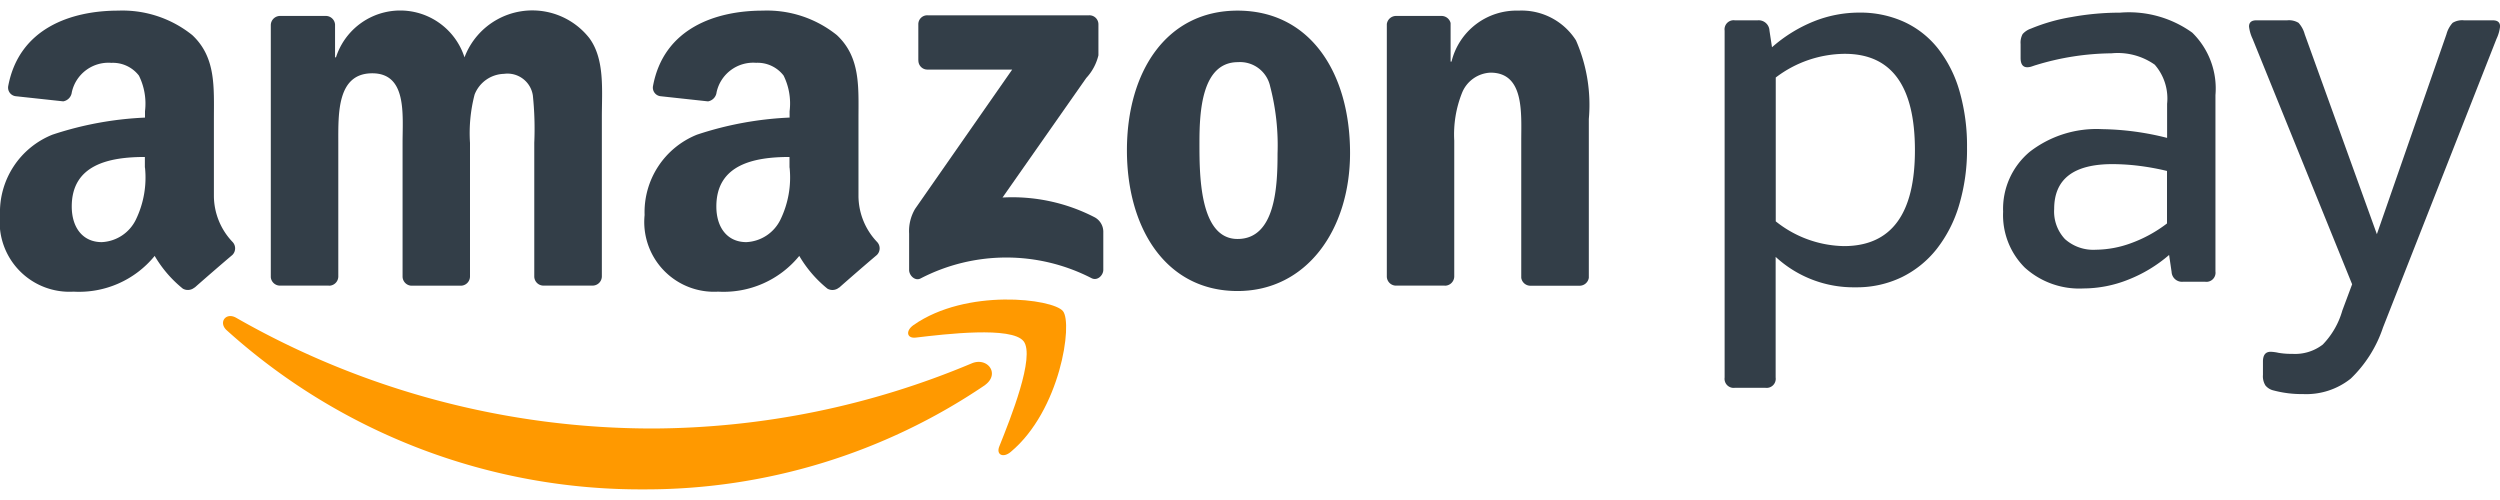
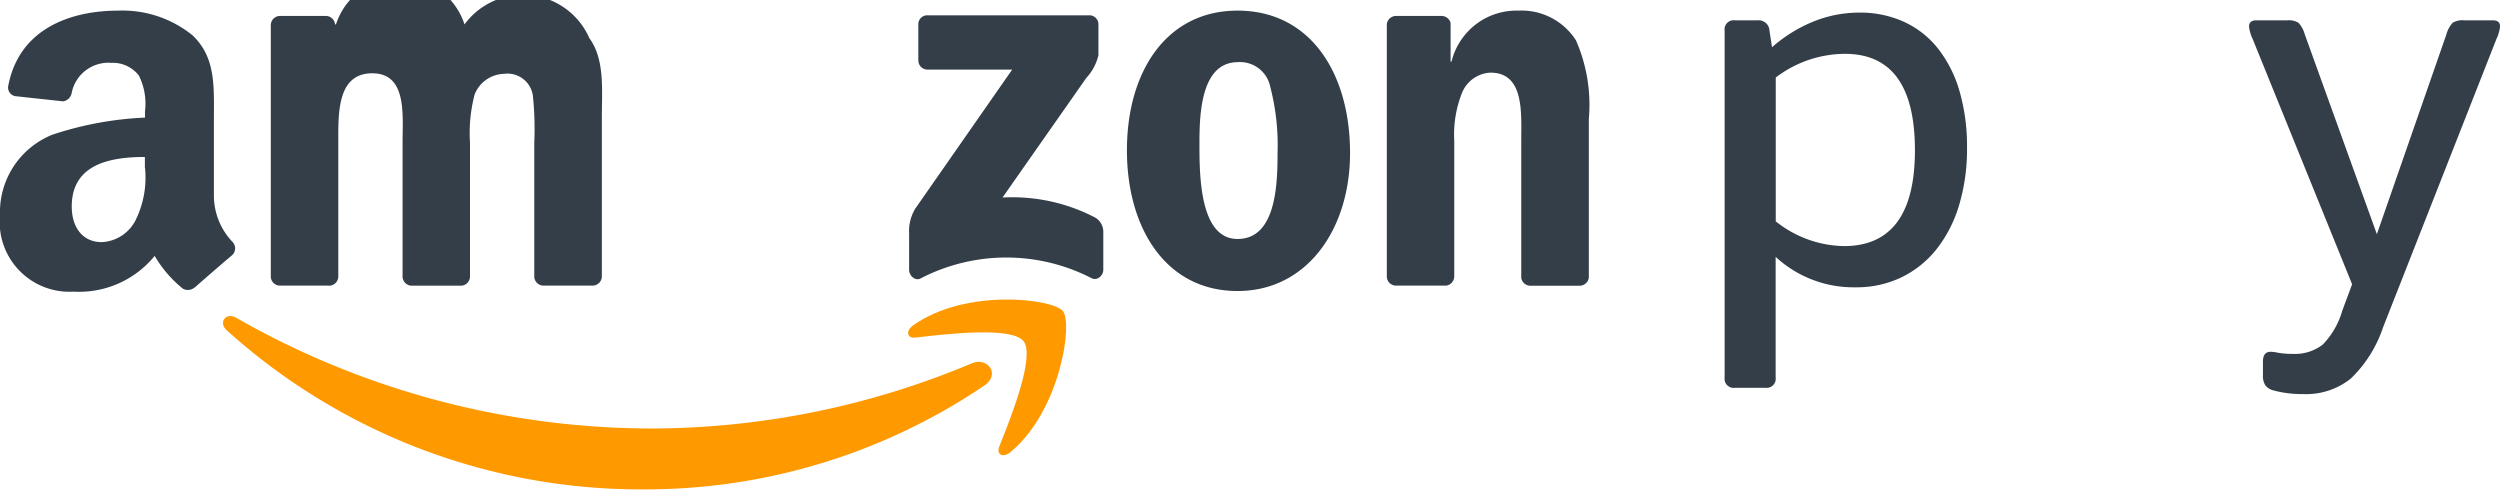
<svg xmlns="http://www.w3.org/2000/svg" width="100" height="20" viewBox="0 0 100 20">
  <g id="Gruppe_39" data-name="Gruppe 39" transform="translate(-20 -12)">
    <g id="Logos" transform="translate(20 12.425)">
      <g id="logos_amazon_pay_fullcolor_positive_logo-amazonpay-primary-fullcolor-positive" data-name="logos/amazon_pay/fullcolor/positive/logo-amazonpay-primary-fullcolor-positive" transform="translate(0 0)">
        <path id="Fill-1" d="M401.077,2.105a4.6,4.6,0,0,0-2.763.948V8.806a4.483,4.483,0,0,0,2.722.99q2.845,0,2.845-3.835Q403.881,2.106,401.077,2.105Zm-2.907-.268A5.788,5.788,0,0,1,399.84.806a4.893,4.893,0,0,1,1.814-.35,4.227,4.227,0,0,1,1.794.371A3.688,3.688,0,0,1,404.809,1.9a5,5,0,0,1,.856,1.7,7.9,7.9,0,0,1,.3,2.258,7.788,7.788,0,0,1-.32,2.31,5.259,5.259,0,0,1-.9,1.752,4.047,4.047,0,0,1-1.4,1.124,4.134,4.134,0,0,1-1.835.4,4.593,4.593,0,0,1-3.2-1.217v4.825a.364.364,0,0,1-.412.412h-1.217a.364.364,0,0,1-.412-.412V1.177a.364.364,0,0,1,.412-.412h.907a.433.433,0,0,1,.475.412l.1.66Z" transform="translate(-327.284 -0.377)" fill="#333e48" fill-rule="evenodd" />
-         <path id="Fill-2" d="M463.938,9.941a4.182,4.182,0,0,0,1.422-.268,5.383,5.383,0,0,0,1.423-.783v-2.1a10.126,10.126,0,0,0-1.083-.2,8.753,8.753,0,0,0-1.1-.073q-2.33,0-2.33,1.794a1.608,1.608,0,0,0,.433,1.206A1.7,1.7,0,0,0,463.938,9.941Zm-2.413-7.382-.154.052a.557.557,0,0,1-.176.031q-.268,0-.268-.372V1.714a.718.718,0,0,1,.082-.4.782.782,0,0,1,.33-.217,7.367,7.367,0,0,1,1.629-.464,10.88,10.88,0,0,1,1.938-.175,4.338,4.338,0,0,1,2.887.8,3.129,3.129,0,0,1,.928,2.5v7.052a.365.365,0,0,1-.413.412h-.887a.415.415,0,0,1-.454-.392l-.1-.68a5.644,5.644,0,0,1-1.639.99,4.874,4.874,0,0,1-1.784.35,3.243,3.243,0,0,1-2.35-.835,2.963,2.963,0,0,1-.866-2.237,2.971,2.971,0,0,1,1.072-2.4,4.357,4.357,0,0,1,2.887-.9,11.114,11.114,0,0,1,2.6.35V4.106a2.055,2.055,0,0,0-.495-1.567,2.565,2.565,0,0,0-1.732-.454,10.6,10.6,0,0,0-3.031.474Z" transform="translate(-380.103 -0.377)" fill="#333e48" fill-rule="evenodd" />
        <path id="Fill-3" d="M522.08,14.519a5.042,5.042,0,0,1-1.289,2.042,2.851,2.851,0,0,1-1.907.619,4.378,4.378,0,0,1-1.175-.144.594.594,0,0,1-.33-.2.694.694,0,0,1-.1-.423V15.88q0-.392.309-.392a1.754,1.754,0,0,1,.309.041,2.959,2.959,0,0,0,.557.042,1.815,1.815,0,0,0,1.217-.371,3.218,3.218,0,0,0,.783-1.361l.392-1.051-3.98-9.815a1.559,1.559,0,0,1-.144-.495c0-.165.1-.248.289-.248h1.237a.739.739,0,0,1,.454.1,1.1,1.1,0,0,1,.247.454l2.887,8,2.784-8a1.1,1.1,0,0,1,.247-.454.738.738,0,0,1,.454-.1h1.154c.192,0,.289.083.289.248a1.576,1.576,0,0,1-.144.495L522.08,14.519" transform="translate(-426.761 -1.842)" fill="#333e48" fill-rule="evenodd" />
        <path id="Fill-4" d="M81.725,72.946A24.186,24.186,0,0,1,68.07,77.12a24.711,24.711,0,0,1-16.68-6.363c-.346-.312-.037-.738.378-.5a33.574,33.574,0,0,0,16.69,4.428,33.2,33.2,0,0,0,12.73-2.605c.624-.265,1.147.411.537.863" transform="translate(-42.32 -57.97)" fill="#f90" fill-rule="evenodd" />
        <path id="Fill-5" d="M213.26,68.041c-.472-.6-3.122-.286-4.312-.144-.361.043-.416-.272-.091-.5,2.114-1.484,5.577-1.056,5.979-.559s-.107,3.974-2.087,5.63c-.3.255-.595.119-.459-.218.446-1.113,1.444-3.6.971-4.21" transform="translate(-172.318 -54.818)" fill="#f90" fill-rule="evenodd" />
        <path id="Fill-6" d="M209.245,2.876V1.434a.356.356,0,0,1,.366-.365h6.465a.36.36,0,0,1,.373.364V2.669a2.029,2.029,0,0,1-.487.908l-3.349,4.781a7.173,7.173,0,0,1,3.688.792.659.659,0,0,1,.343.563v1.539c0,.212-.232.457-.476.329a7.446,7.446,0,0,0-6.831.013c-.225.12-.46-.122-.46-.335V9.8a1.74,1.74,0,0,1,.241-.991L213,3.24h-3.378a.359.359,0,0,1-.374-.363" transform="translate(-172.512 -0.882)" fill="#333e48" fill-rule="evenodd" />
-         <path id="Fill-7" d="M64.536,11H62.569a.371.371,0,0,1-.352-.333l0-10.094A.371.371,0,0,1,62.6.213H64.43a.37.37,0,0,1,.357.339V1.869h.037a2.7,2.7,0,0,1,5.141,0A2.9,2.9,0,0,1,74.959,1.1c.624.85.5,2.082.5,3.165l0,6.371a.371.371,0,0,1-.38.363H73.109a.368.368,0,0,1-.353-.362V5.289A12.88,12.88,0,0,0,72.7,3.4a1.025,1.025,0,0,0-1.156-.871,1.3,1.3,0,0,0-1.175.828,6.113,6.113,0,0,0-.184,1.933V10.64a.371.371,0,0,1-.379.363H67.841a.369.369,0,0,1-.353-.362l0-5.352c0-1.126.184-2.782-1.212-2.782-1.414,0-1.359,1.614-1.359,2.782V10.64a.371.371,0,0,1-.38.363" transform="translate(-51.385 0)" fill="#333e48" fill-rule="evenodd" />
+         <path id="Fill-7" d="M64.536,11H62.569a.371.371,0,0,1-.352-.333l0-10.094A.371.371,0,0,1,62.6.213H64.43a.37.37,0,0,1,.357.339h.037a2.7,2.7,0,0,1,5.141,0A2.9,2.9,0,0,1,74.959,1.1c.624.85.5,2.082.5,3.165l0,6.371a.371.371,0,0,1-.38.363H73.109a.368.368,0,0,1-.353-.362V5.289A12.88,12.88,0,0,0,72.7,3.4a1.025,1.025,0,0,0-1.156-.871,1.3,1.3,0,0,0-1.175.828,6.113,6.113,0,0,0-.184,1.933V10.64a.371.371,0,0,1-.379.363H67.841a.369.369,0,0,1-.353-.362l0-5.352c0-1.126.184-2.782-1.212-2.782-1.414,0-1.359,1.614-1.359,2.782V10.64a.371.371,0,0,1-.38.363" transform="translate(-51.385 0)" fill="#333e48" fill-rule="evenodd" />
        <path id="Fill-8" d="M263.366,2.061c-1.45,0-1.542,1.975-1.542,3.207s-.018,3.866,1.524,3.866c1.524,0,1.6-2.124,1.6-3.42a9.331,9.331,0,0,0-.294-2.677A1.231,1.231,0,0,0,263.366,2.061ZM263.348,0c2.919,0,4.5,2.507,4.5,5.693,0,3.08-1.744,5.523-4.5,5.523-2.864,0-4.425-2.507-4.425-5.629C258.923,2.443,260.5,0,263.348,0Z" transform="translate(-213.846 0)" fill="#333e48" fill-rule="evenodd" />
        <path id="Fill-9" d="M320.936,11h-1.96a.369.369,0,0,1-.353-.362l0-10.1A.372.372,0,0,1,319,.213h1.824a.374.374,0,0,1,.35.283V2.039h.037A2.675,2.675,0,0,1,323.889,0a2.578,2.578,0,0,1,2.3,1.19,6.423,6.423,0,0,1,.514,3.144v6.352a.373.373,0,0,1-.377.318H324.35a.37.37,0,0,1-.35-.318V5.2c0-1.1.129-2.719-1.23-2.719a1.287,1.287,0,0,0-1.138.807,4.489,4.489,0,0,0-.312,1.912V10.64a.376.376,0,0,1-.383.363" transform="translate(-263.15 0)" fill="#333e48" fill-rule="evenodd" />
-         <path id="Fill-10" d="M155.879,11.076a.407.407,0,0,1-.465.046,4.808,4.808,0,0,1-1.127-1.311,3.9,3.9,0,0,1-3.243,1.43A2.792,2.792,0,0,1,148.1,8.175a3.341,3.341,0,0,1,2.1-3.215,13.6,13.6,0,0,1,3.7-.682V4.024a2.517,2.517,0,0,0-.24-1.426,1.314,1.314,0,0,0-1.1-.511,1.5,1.5,0,0,0-1.581,1.181.416.416,0,0,1-.342.362l-1.906-.207a.346.346,0,0,1-.294-.411C148.869.7,150.957,0,152.828,0a4.46,4.46,0,0,1,2.962.979c.957.894.865,2.086.865,3.385V7.428a2.685,2.685,0,0,0,.742,1.823.371.371,0,0,1-.006.523c-.4.337-1.115.957-1.508,1.306ZM153.9,6.28a3.857,3.857,0,0,1-.369,2.086,1.6,1.6,0,0,1-1.361.894c-.754,0-1.2-.575-1.2-1.427,0-1.675,1.5-1.979,2.926-1.979V6.28Z" transform="translate(-122.316 0)" fill="#333e48" fill-rule="evenodd" />
        <path id="Fill-11" d="M7.779,11.076a.407.407,0,0,1-.464.046A4.783,4.783,0,0,1,6.187,9.811a3.9,3.9,0,0,1-3.243,1.43A2.792,2.792,0,0,1,0,8.175,3.34,3.34,0,0,1,2.1,4.961a13.6,13.6,0,0,1,3.7-.682V4.024A2.518,2.518,0,0,0,5.557,2.6a1.314,1.314,0,0,0-1.1-.511A1.5,1.5,0,0,0,2.872,3.267a.416.416,0,0,1-.342.362L.624,3.423A.346.346,0,0,1,.33,3.011C.768.7,2.856,0,4.728,0A4.46,4.46,0,0,1,7.691.979c.956.894.865,2.086.865,3.385V7.428A2.685,2.685,0,0,0,9.3,9.251a.371.371,0,0,1-.006.523c-.4.337-1.116.957-1.509,1.306ZM5.8,6.28a3.859,3.859,0,0,1-.368,2.086,1.6,1.6,0,0,1-1.362.894c-.754,0-1.2-.575-1.2-1.427,0-1.675,1.5-1.979,2.925-1.979V6.28Z" transform="translate(0 0)" fill="#333e48" fill-rule="evenodd" />
      </g>
    </g>
  </g>
</svg>